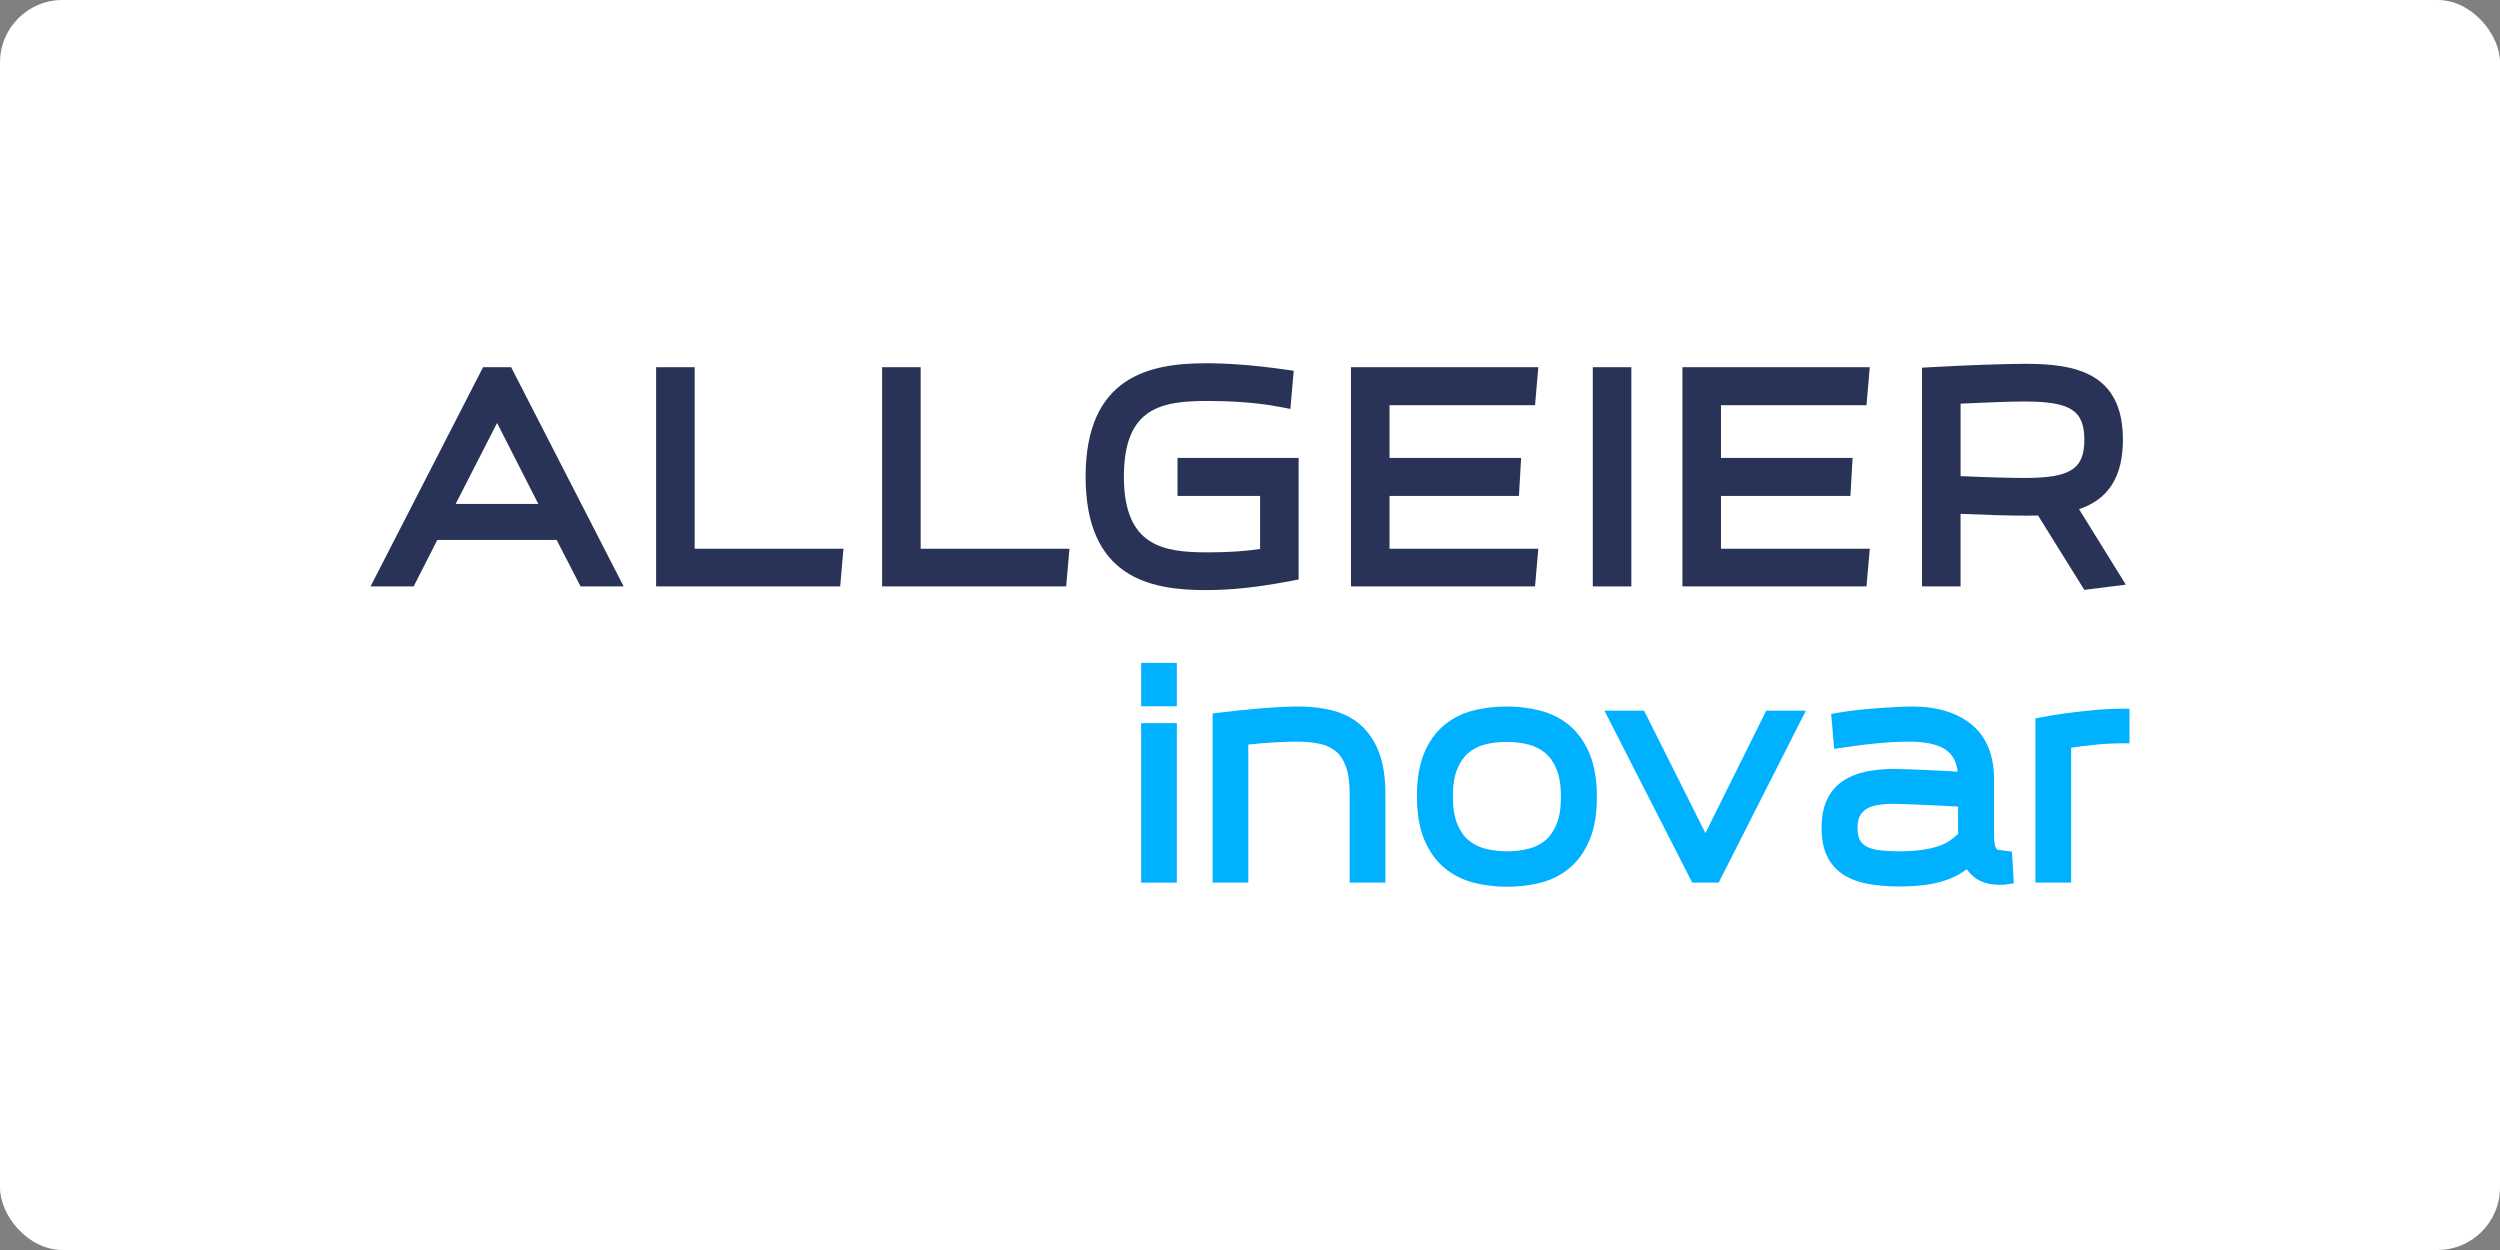
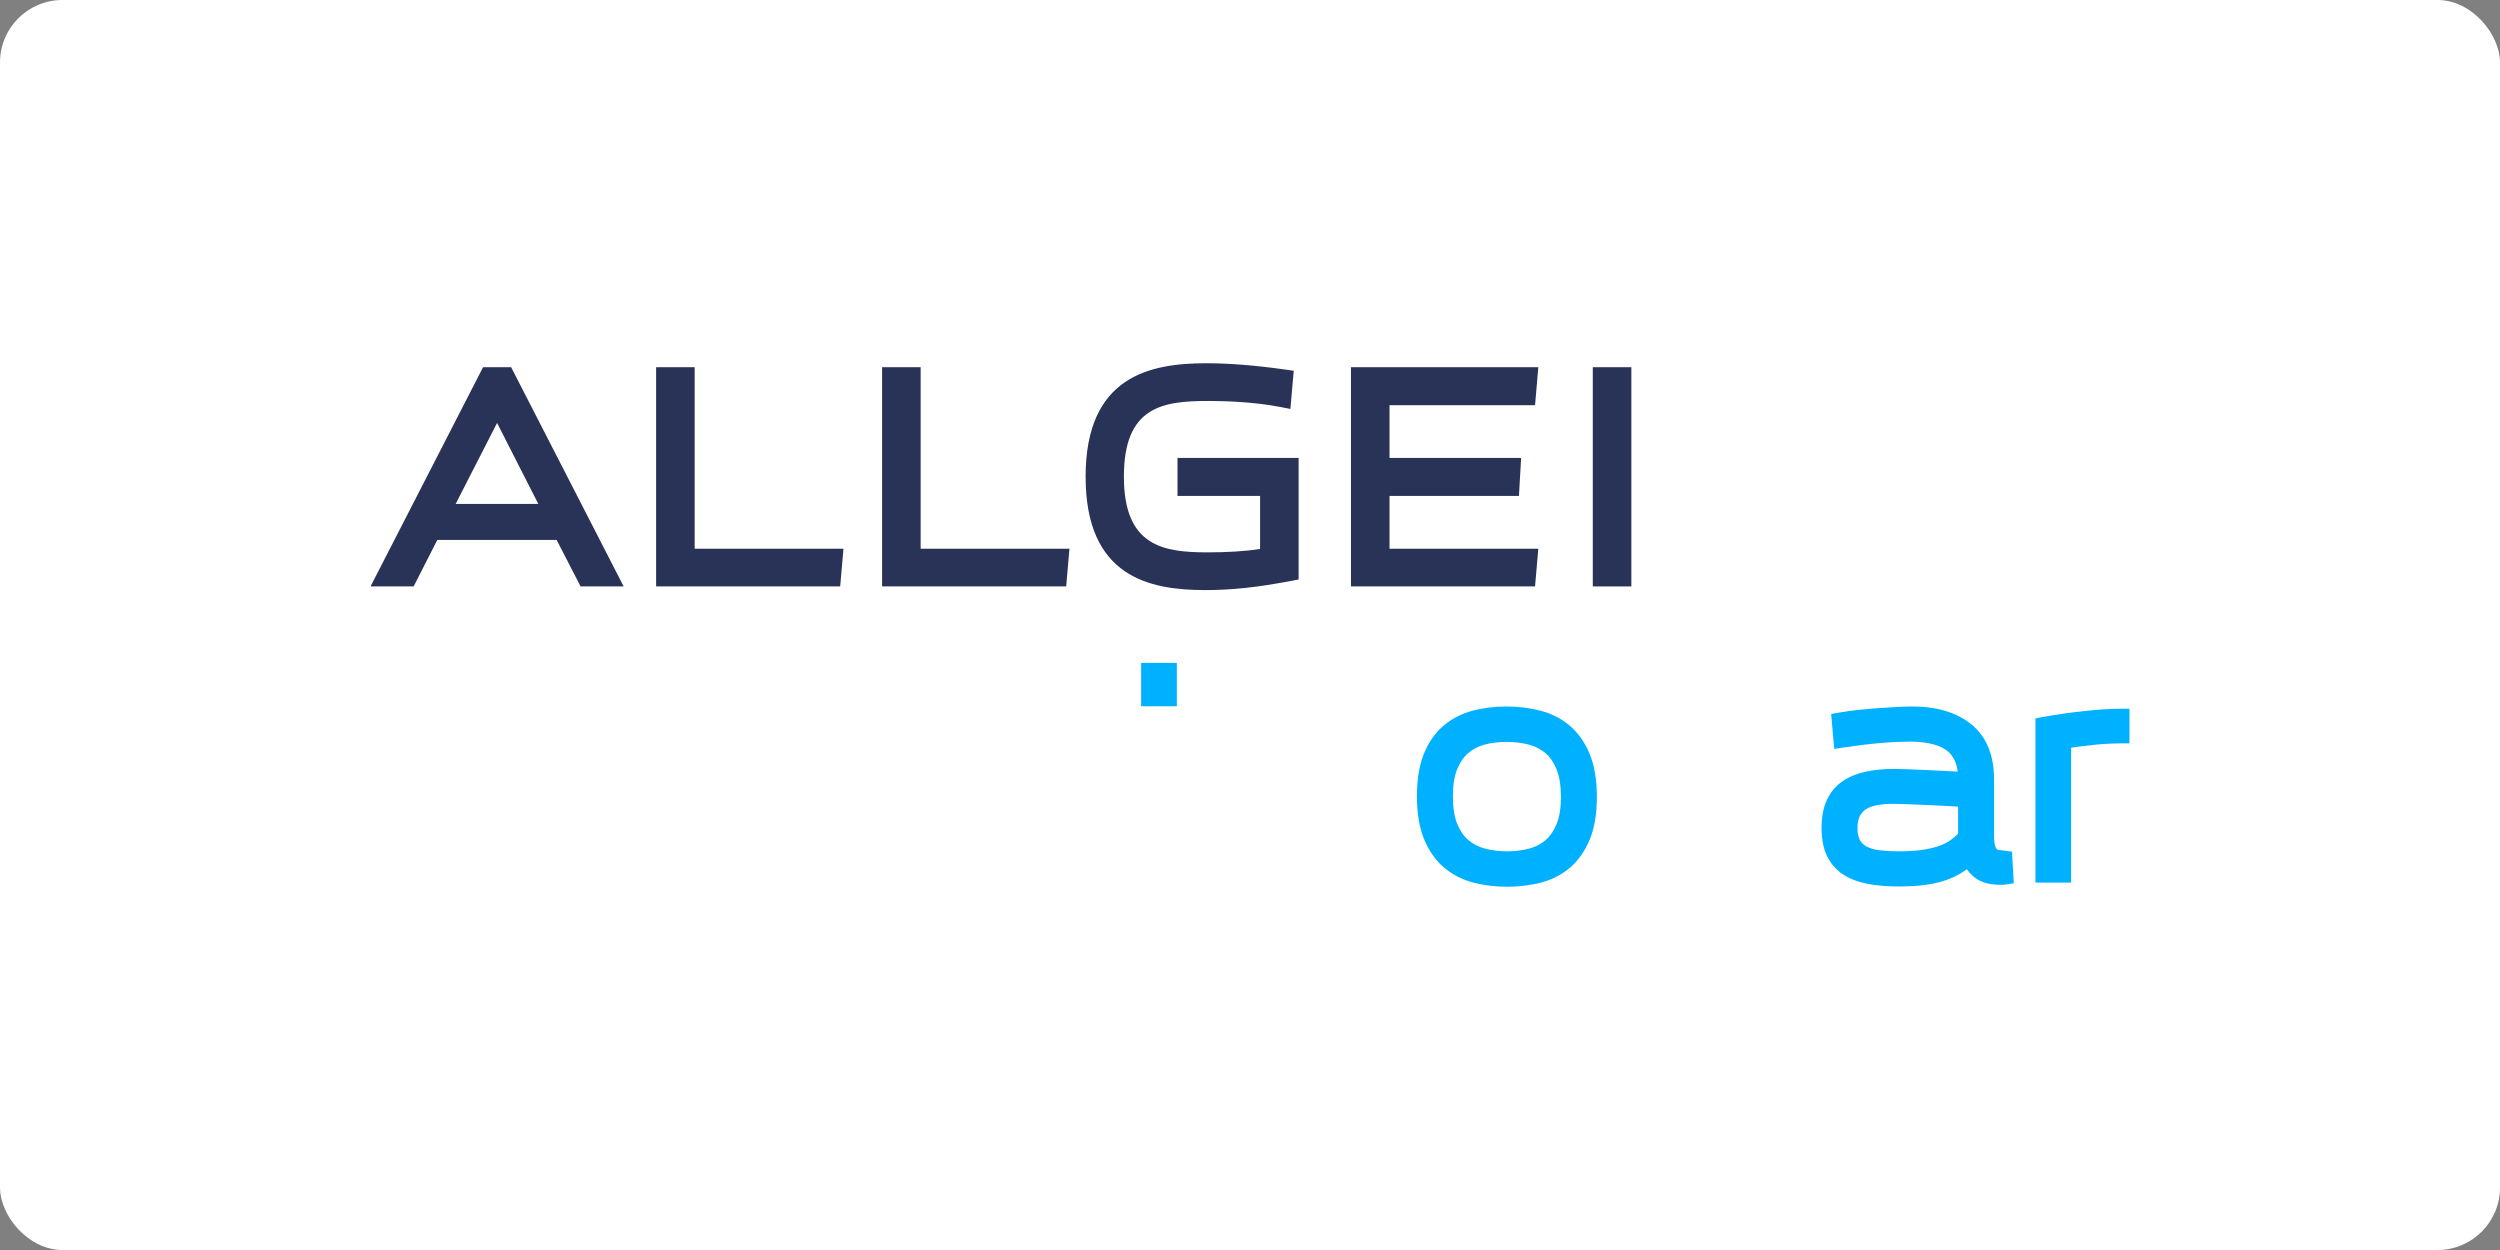
<svg xmlns="http://www.w3.org/2000/svg" id="Layer_2" data-name="Layer 2" viewBox="0 0 600 300">
  <rect x="0" y="0" width="600" height="300" fill="#808080" stroke="none" />
  <defs>
    <style>
      .cls-1 {
        fill: #fff;
      }

      .cls-2 {
        fill: #00b1ff;
      }

      .cls-3 {
        fill: #293358;
      }
    </style>
  </defs>
  <rect class="cls-1" x="0" width="600" height="300" rx="15" ry="15" />
  <g>
-     <path class="cls-2" d="M282.44,173.557h-8.566v38.274h8.566v-38.274Z" />
+     <path class="cls-2" d="M282.44,173.557h-8.566v38.274v-38.274Z" />
    <path class="cls-2" d="M282.44,159.095h-8.566v10.41h8.566v-10.41Z" />
-     <path class="cls-2" d="M326.447,173.899c-1.903-1.626-4.19-2.779-6.794-3.424-2.466-.61-5.154-.918-7.993-.918-1.086,0-2.365.035-3.805.102-1.43.068-3.002.17-4.675.302-1.634.131-3.378.289-5.179.467-1.778.179-3.558.381-5.292.602l-1.684.216v40.576h8.566v-33.122c2.119-.241,4.142-.412,6.037-.514,2.408-.131,4.303-.196,5.633-.196,1.977,0,3.818.175,5.476.523,1.501.316,2.75.893,3.822,1.765,1.028.837,1.846,2.056,2.429,3.622.624,1.68.941,3.93.941,6.692v21.232h8.566v-21.232c0-4.025-.524-7.415-1.557-10.083-1.065-2.742-2.575-4.965-4.492-6.607v-.004Z" />
    <path class="cls-2" d="M376.692,174.12c-2.005-1.682-4.381-2.885-7.061-3.574-2.558-.656-5.276-.989-8.075-.989s-5.652.347-8.195,1.028c-2.662.714-5.013,1.944-6.994,3.653-1.998,1.722-3.572,4.005-4.678,6.784-1.082,2.715-1.63,6.112-1.63,10.1s.585,7.561,1.739,10.329c1.176,2.819,2.799,5.108,4.819,6.804,2.004,1.682,4.367,2.885,7.025,3.574,2.537.656,5.243.991,8.047.991s5.718-.347,8.26-1.028c2.661-.714,5.006-1.946,6.971-3.661,1.967-1.718,3.535-3.993,4.663-6.761,1.107-2.72,1.668-6.122,1.668-10.114s-.585-7.56-1.741-10.329c-1.176-2.817-2.797-5.106-4.819-6.803l.002-.004ZM361.688,204.316c-1.821,0-3.578-.214-5.227-.637-1.545-.397-2.86-1.061-4.016-2.03-1.122-.941-2.033-2.252-2.704-3.897-.696-1.703-1.051-3.936-1.051-6.634s.345-4.794,1.022-6.478c.654-1.626,1.537-2.929,2.625-3.872,1.115-.966,2.398-1.638,3.921-2.052,1.619-.439,3.403-.662,5.3-.662s3.643.214,5.293.637c1.522.391,2.873,1.074,4.015,2.03,1.124.943,2.034,2.254,2.706,3.897.697,1.705,1.051,3.938,1.051,6.634s-.345,4.792-1.022,6.478c-.657,1.628-1.54,2.933-2.625,3.874-1.097.951-2.425,1.642-3.947,2.05-1.64.441-3.437.662-5.339.662Z" />
-     <path class="cls-2" d="M409.3,199.946l-14.723-29.386h-9.513l21.074,41.27h6.343l20.926-41.27h-9.506l-14.602,29.386Z" />
    <path class="cls-2" d="M482.881,204.391s-3.463-.448-3.477-.456c-.178-.125-.305-.275-.405-.477-.148-.292-.251-.668-.312-1.118-.075-.57-.113-1.176-.113-1.799v-13.466c0-5.847-1.836-10.3-5.457-13.239-3.501-2.839-8.295-4.278-14.25-4.278-.868,0-1.994.035-3.346.102-1.301.066-2.777.156-4.383.268-1.575.112-3.247.258-4.973.437-1.747.181-3.412.412-4.946.683l-1.737.306.728,8.381,2.032-.308c1.448-.219,2.983-.429,4.558-.624,1.582-.194,3.144-.36,4.64-.491,1.479-.129,2.876-.216,4.146-.26,1.304-.044,2.351-.065,3.199-.065,4.029.083,6.953.866,8.697,2.332,1.315,1.109,2.094,2.716,2.361,4.879-1.081-.069-2.169-.131-3.247-.185-1.85-.093-3.47-.167-4.956-.233-1.479-.063-2.866-.119-4.129-.165-1.27-.046-2.214-.067-2.886-.067-2.468,0-4.743.216-6.765.637-2.138.448-4.022,1.216-5.594,2.281-1.658,1.122-2.941,2.646-3.817,4.532-.844,1.819-1.273,4.068-1.273,6.684,0,2.771.47,5.108,1.4,6.942.961,1.89,2.341,3.389,4.105,4.459,1.654,1.005,3.642,1.713,5.91,2.109,2.135.371,4.524.56,7.094.56,2.327,0,4.417-.117,6.219-.348,1.846-.239,3.525-.614,4.99-1.118,1.483-.51,2.811-1.133,3.95-1.85.408-.258.807-.533,1.191-.827.505.714,1.109,1.357,1.812,1.923,1.493,1.208,3.552,1.82,6.119,1.82h.628c.302,0,.635-.031,1.009-.092l1.713-.281-.367-6.311-.065-1.28-.003.004ZM469.942,200.103c-.601.601-1.242,1.137-1.919,1.603-.837.578-1.822,1.053-2.924,1.415-1.163.381-2.523.68-4.036.883-1.538.208-3.37.314-5.447.314-1.641,0-3.158-.085-4.51-.251-1.205-.148-2.238-.439-3.072-.864-.71-.361-1.242-.864-1.63-1.536-.398-.693-.604-1.675-.604-2.916s.185-2.156.553-2.872c.357-.699.837-1.239,1.469-1.655.683-.452,1.562-.779,2.605-.976,1.188-.221,2.529-.333,3.995-.333.539,0,1.383.021,2.581.066,1.191.045,2.581.1,4.17.166,1.548.065,3.212.14,5.093.231,1.222.06,2.454.129,3.676.208v6.516Z" />
    <path class="cls-2" d="M509.144,170.092c-1.177,0-2.533.046-4.029.137-1.486.09-3.079.227-4.736.406-1.637.177-3.363.393-5.131.637-1.764.246-3.504.529-5.169.845l-1.572.297v39.415h8.567v-32.382c.81-.121,1.627-.233,2.43-.337,1.352-.173,2.636-.315,3.81-.423,1.188-.108,2.296-.183,3.291-.225,1.037-.044,1.867-.066,2.54-.066h1.929v-8.301l-1.929-.002Z" />
    <path class="cls-3" d="M115.935,88.131l-27.007,52.612h10.344l5.681-11.161h28.638l5.748,11.161h10.337l-27.005-52.612h-6.736ZM109.359,120.937l9.94-19.432,9.89,19.432h-19.831Z" />
    <path class="cls-3" d="M166.721,88.131h-9.255v52.612h44.178l.787-9.051h-35.71v-43.56Z" />
    <path class="cls-3" d="M220.959,88.131h-9.255v52.612h44.178l.787-9.051h-35.71v-43.56Z" />
    <path class="cls-3" d="M282.599,119.025h19.819v12.731c-3.603.545-7.731.81-12.554.81-10.608,0-20.129-1.389-20.129-18.168s9.178-18.168,20.265-18.168c3.695,0,10.855.189,17.302,1.449l2.394.468.797-9.167-2.058-.291c-7.194-1.016-13.401-1.509-18.976-1.509-13.46,0-28.911,3.093-28.911,27.219s15.343,27.219,28.707,27.219c6.38,0,12.358-.639,20.631-2.204l1.784-.337v-29.172h-29.072v9.119Z" />
    <path class="cls-3" d="M333.487,119.029h31.06l.522-9.119h-31.582v-12.662h34.925l.783-9.119h-44.963v52.612h44.178l.787-9.051h-35.71v-12.662Z" />
    <path class="cls-3" d="M391.524,88.131h-9.255v52.614h9.255v-52.614Z" />
-     <path class="cls-3" d="M413.036,119.029h31.061l.522-9.119h-31.583v-12.662h34.926l.783-9.119h-44.964v52.612h44.178l.789-9.051h-35.712v-12.662Z" />
-     <path class="cls-3" d="M498.967,122.199c7.084-2.358,10.533-7.839,10.533-16.663,0-16.014-11.264-18.222-23.431-18.222-4.956,0-14.085.327-22.717.814l-2.07.115v52.492h9.253v-17.413c5.944.267,11.855.435,15.534.435,1.057,0,2.076,0,3.072-.023l11.093,17.835,9.963-1.251-11.23-18.12ZM485.932,114.709c-3.535,0-9.407-.169-15.393-.441v-17.398c7.115-.337,12.287-.506,15.393-.506,10.969,0,14.312,2.144,14.312,9.172s-3.343,9.172-14.312,9.172Z" />
  </g>
</svg>